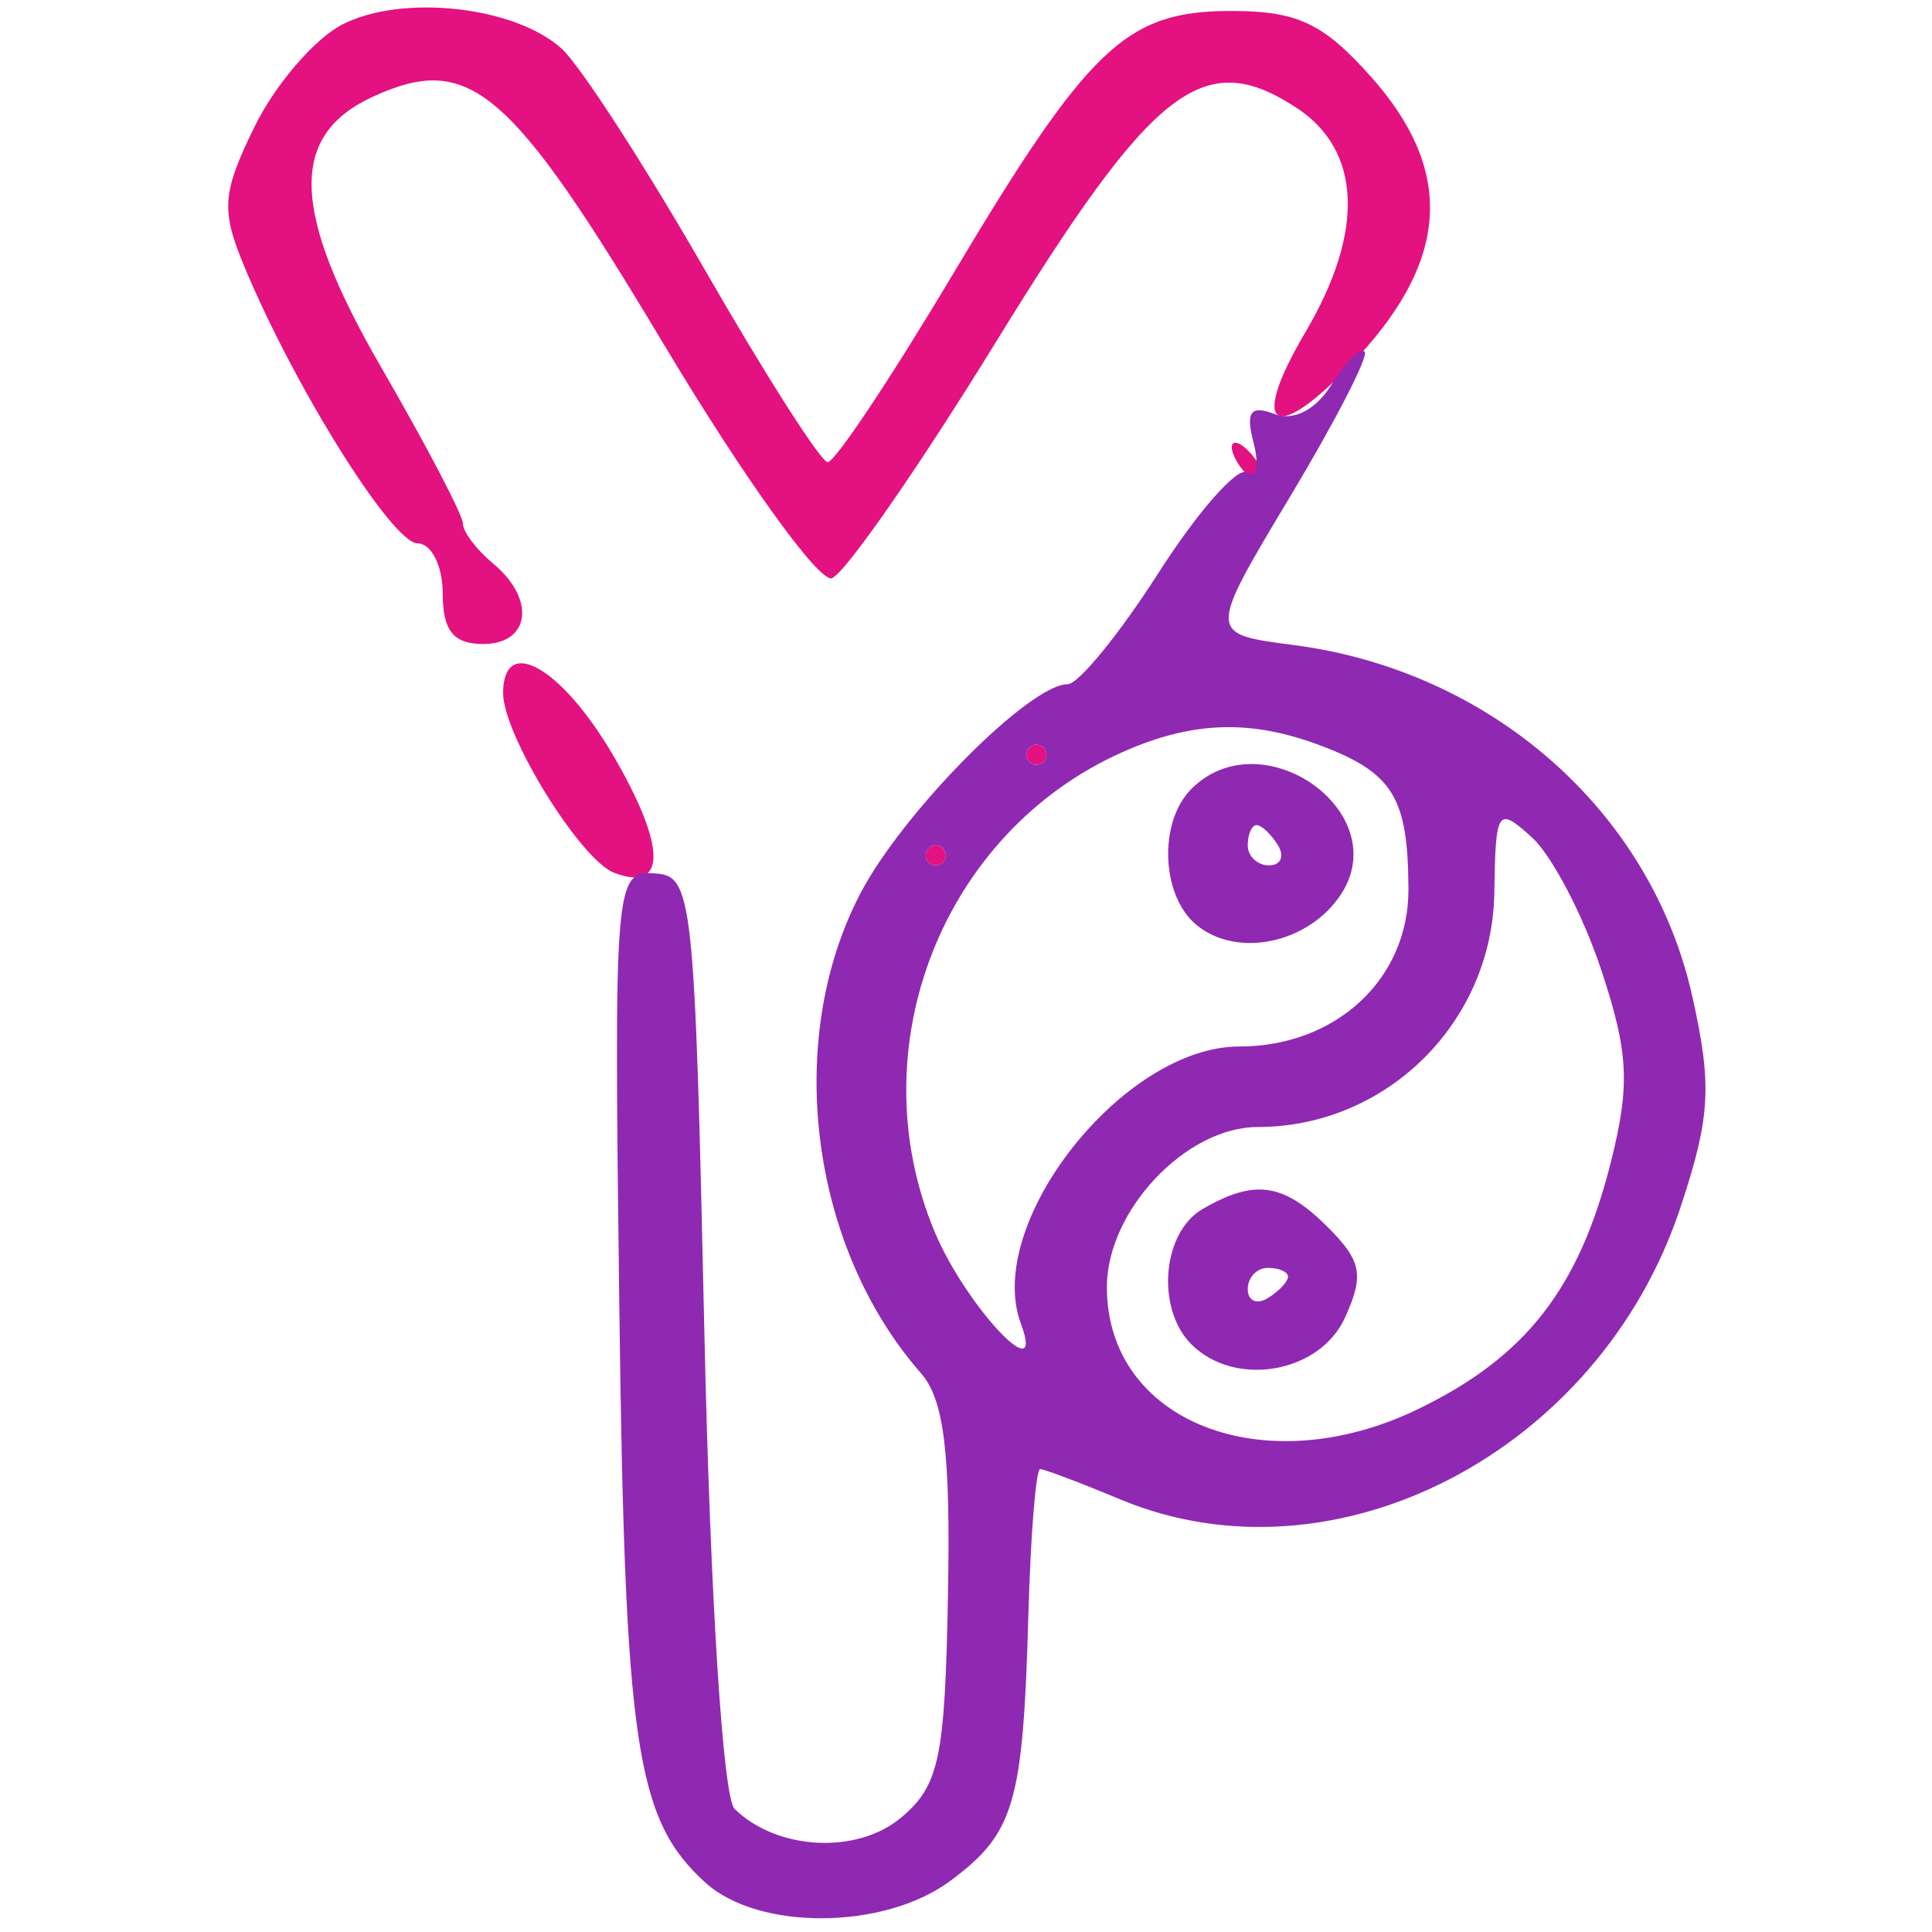
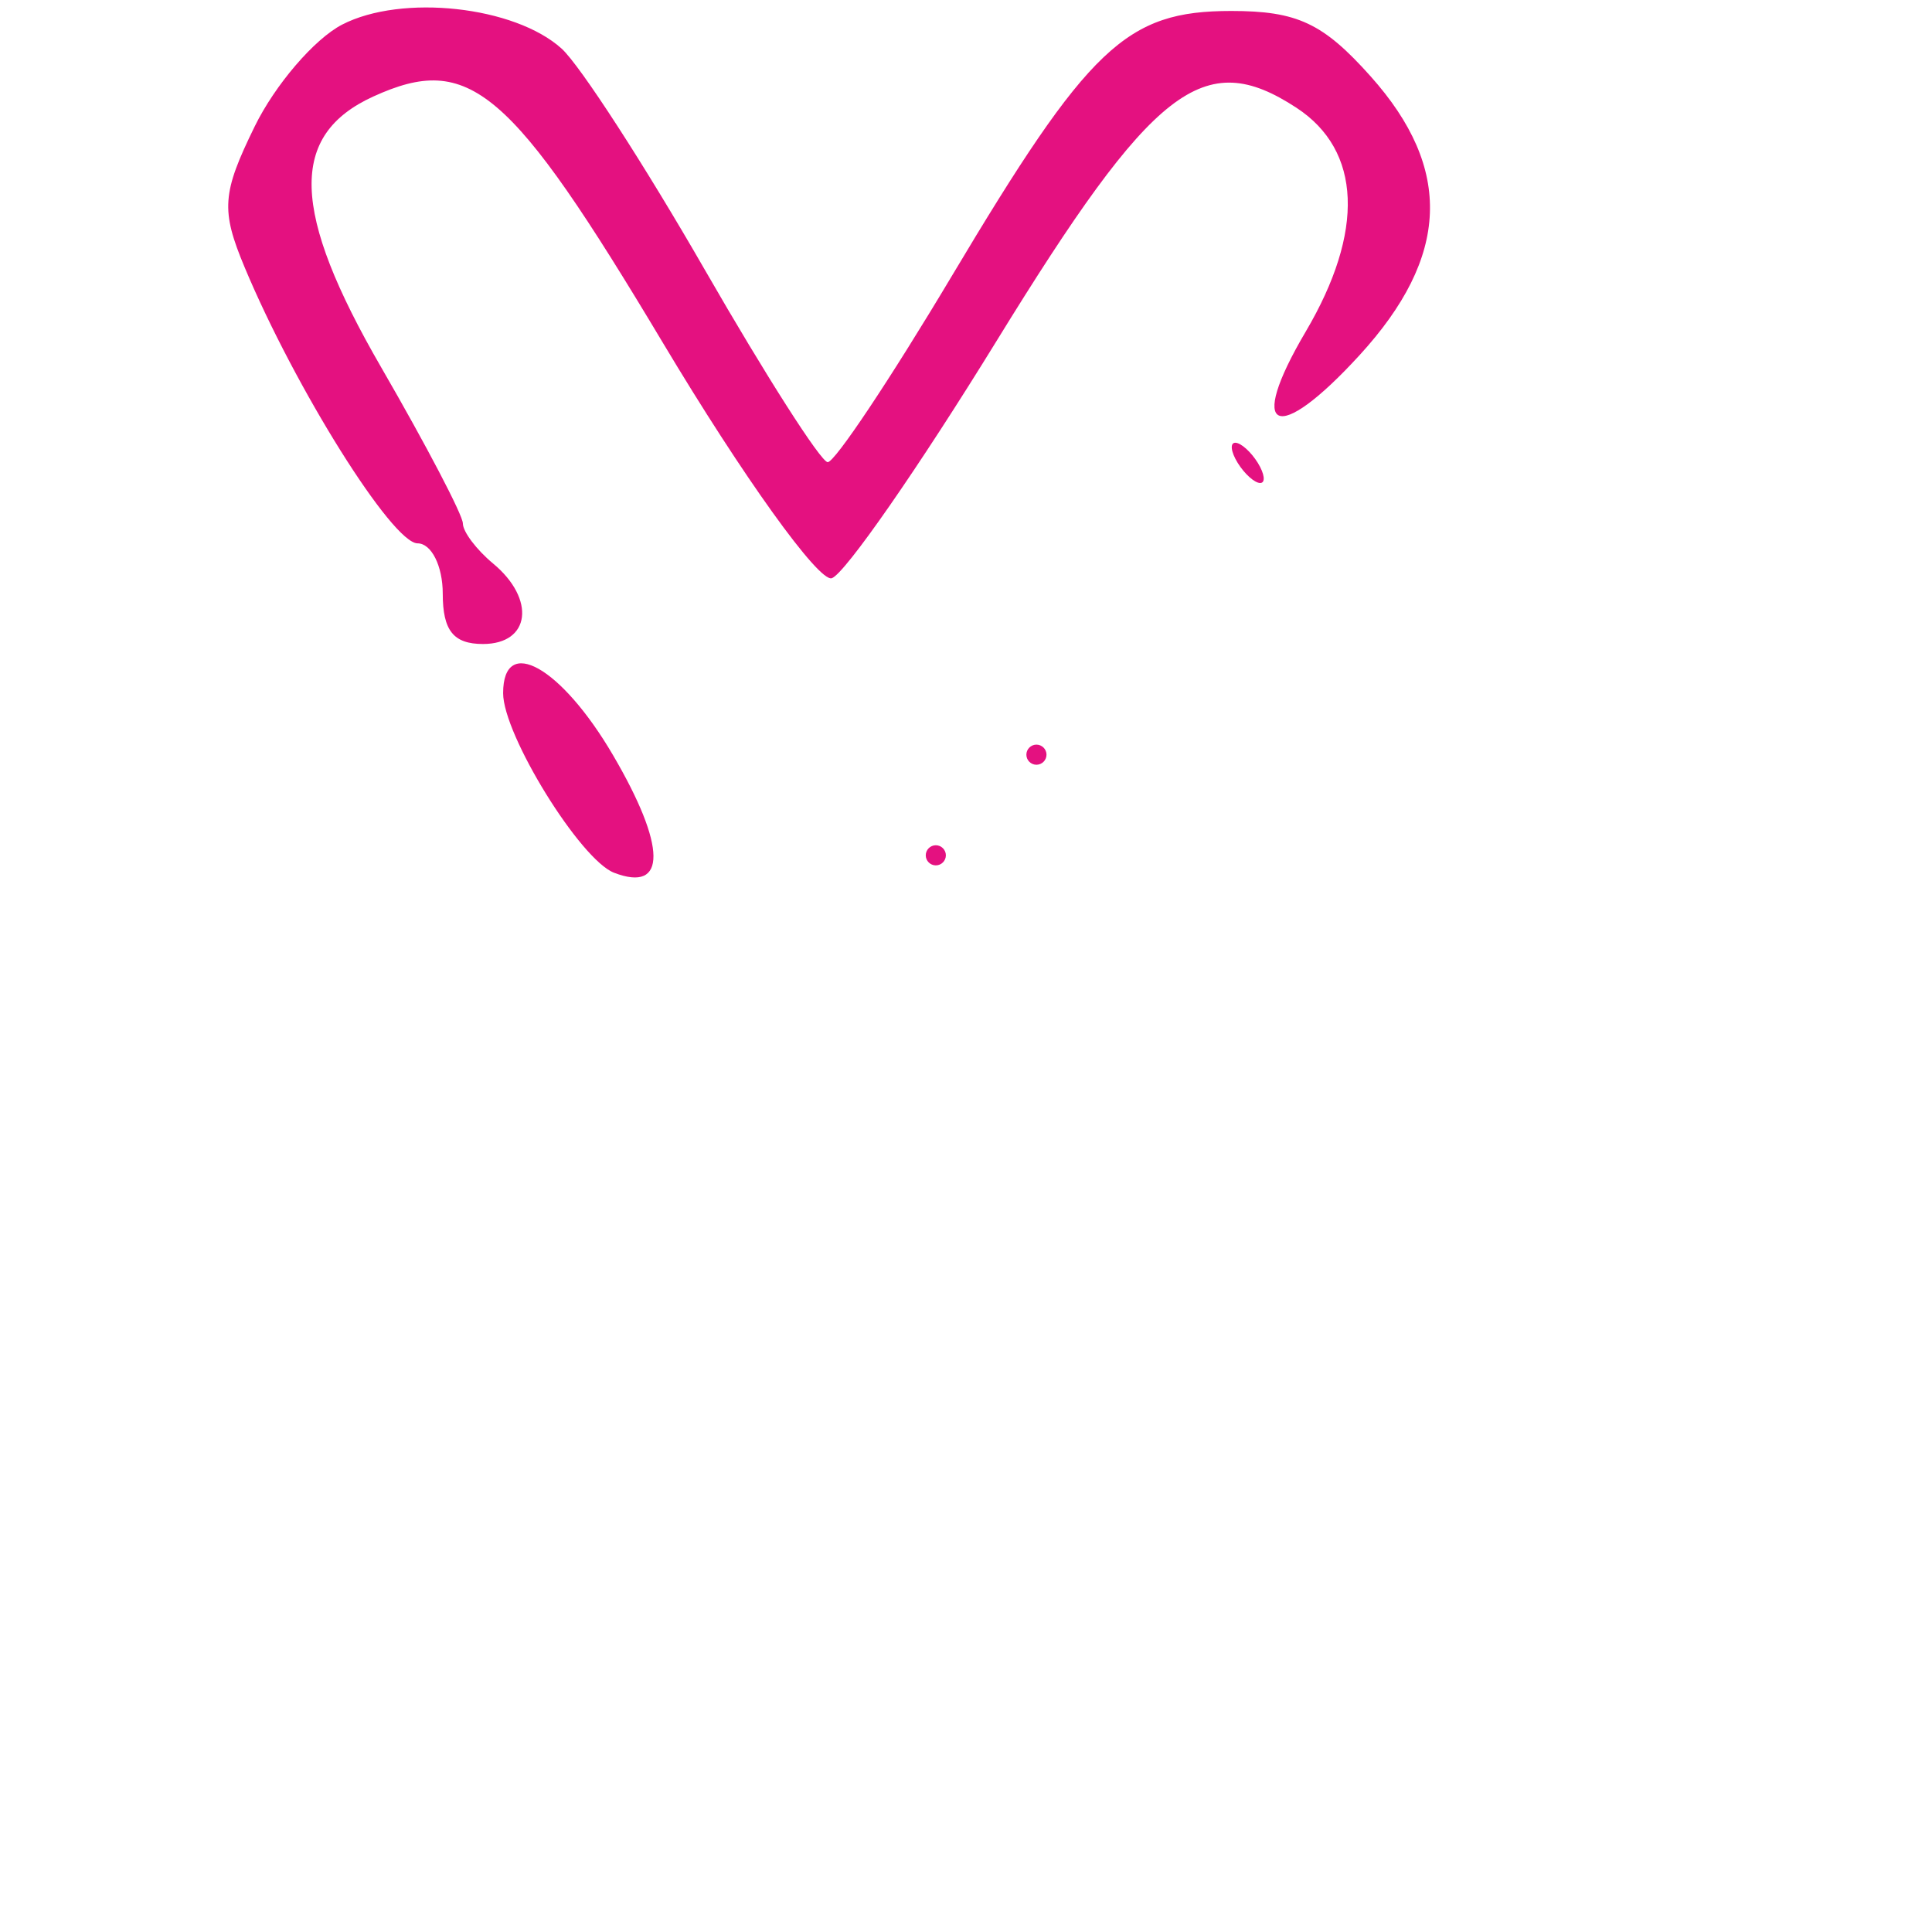
<svg xmlns="http://www.w3.org/2000/svg" width="96" height="96" viewBox="0 0 96 96" version="1.1">
  <path d="M 17 1.223 C 15.625 1.934, 13.669 4.212, 12.654 6.286 C 11.030 9.604, 10.970 10.442, 12.154 13.278 C 14.665 19.289, 19.494 26.998, 20.750 26.999 C 21.438 27, 22 28.125, 22 29.500 C 22 31.333, 22.533 32, 24 32 C 26.356 32, 26.634 29.771, 24.500 28 C 23.675 27.315, 23 26.420, 23 26.010 C 23 25.600, 21.176 22.115, 18.948 18.265 C 14.451 10.499, 14.341 6.713, 18.555 4.793 C 23.326 2.619, 25.348 4.340, 32.943 17.041 C 36.913 23.681, 40.687 28.941, 41.331 28.731 C 41.974 28.522, 45.658 23.217, 49.519 16.942 C 57.316 4.269, 59.807 2.333, 64.423 5.357 C 67.656 7.476, 67.820 11.496, 64.876 16.486 C 61.912 21.509, 63.414 22.169, 67.547 17.658 C 72.037 12.757, 72.212 8.388, 68.102 3.789 C 65.744 1.149, 64.456 0.545, 61.182 0.545 C 55.951 0.545, 54.111 2.292, 47.276 13.747 C 44.238 18.836, 41.472 22.984, 41.127 22.965 C 40.782 22.946, 38.040 18.652, 35.033 13.424 C 32.026 8.195, 28.820 3.242, 27.907 2.416 C 25.575 0.305, 19.963 -0.308, 17 1.223 M 61.500 23 C 61.840 23.550, 62.343 24, 62.618 24 C 62.893 24, 62.840 23.550, 62.500 23 C 62.160 22.450, 61.657 22, 61.382 22 C 61.107 22, 61.160 22.450, 61.500 23 M 25 34.443 C 25 36.515, 28.835 42.723, 30.514 43.367 C 33.143 44.376, 33.120 42.060, 30.455 37.514 C 27.889 33.135, 25 31.508, 25 34.443 M 51 37.500 C 51 37.775, 51.225 38, 51.500 38 C 51.775 38, 52 37.775, 52 37.500 C 52 37.225, 51.775 37, 51.500 37 C 51.225 37, 51 37.225, 51 37.500 M 46 42.500 C 46 42.775, 46.225 43, 46.500 43 C 46.775 43, 47 42.775, 47 42.500 C 47 42.225, 46.775 42, 46.500 42 C 46.225 42, 46 42.225, 46 42.500" stroke="none" fill="#e41180" fill-rule="evenodd" />
-   <path d="M 66.151 19.129 C 65.374 20.374, 64.271 20.934, 63.319 20.569 C 62.140 20.116, 61.888 20.462, 62.286 21.987 C 62.576 23.095, 62.428 23.764, 61.956 23.473 C 61.484 23.181, 59.507 25.431, 57.561 28.471 C 55.616 31.512, 53.585 34, 53.047 34 C 51.153 34, 44.857 40.359, 42.746 44.405 C 38.946 51.686, 40.243 61.938, 45.759 68.231 C 46.912 69.547, 47.235 72.186, 47.105 79.231 C 46.955 87.375, 46.673 88.720, 44.780 90.312 C 42.588 92.155, 38.616 91.949, 36.500 89.882 C 35.922 89.317, 35.289 79.317, 35 66.202 C 34.519 44.377, 34.423 43.496, 32.500 43.397 C 30.551 43.298, 30.507 43.842, 30.773 64.897 C 31.049 86.782, 31.593 90.416, 35.061 93.555 C 37.694 95.938, 43.921 95.898, 47.195 93.477 C 50.407 91.102, 50.835 89.650, 51.099 80.250 C 51.211 76.262, 51.474 73, 51.684 73 C 51.893 73, 53.680 73.675, 55.654 74.500 C 66.337 78.964, 79.469 72.137, 83.490 60.029 C 84.995 55.500, 85.082 53.946, 84.085 49.489 C 82.028 40.297, 74.094 33.319, 64.256 32.048 C 60.012 31.500, 60.012 31.500, 64.103 24.680 C 66.353 20.930, 68.021 17.688, 67.809 17.476 C 67.598 17.264, 66.851 18.008, 66.151 19.129 M 55.798 37.362 C 46.829 41.342, 42.622 52.065, 46.442 61.207 C 47.976 64.878, 51.999 69.167, 50.729 65.778 C 48.869 60.811, 55.806 52, 61.577 52 C 66.392 52, 70.003 48.640, 69.985 44.177 C 69.966 39.636, 69.225 38.416, 65.665 37.063 C 62.170 35.734, 59.268 35.822, 55.798 37.362 M 51 37.500 C 51 37.775, 51.225 38, 51.500 38 C 51.775 38, 52 37.775, 52 37.500 C 52 37.225, 51.775 37, 51.500 37 C 51.225 37, 51 37.225, 51 37.500 M 59.200 39.200 C 57.558 40.842, 57.690 44.498, 59.445 45.954 C 61.463 47.629, 65.015 46.887, 66.622 44.454 C 69.321 40.367, 62.711 35.689, 59.200 39.200 M 74.251 44.369 C 74.154 50.796, 68.898 56, 62.504 56 C 58.924 56, 55 60.160, 55 63.955 C 55 70.657, 62.813 73.721, 70.460 70.019 C 75.814 67.427, 78.457 64.043, 80.043 57.745 C 81.008 53.911, 80.927 52.295, 79.561 48.183 C 78.657 45.462, 77.107 42.502, 76.117 41.606 C 74.410 40.061, 74.314 40.204, 74.251 44.369 M 62 42 C 62 42.550, 62.477 43, 63.059 43 C 63.641 43, 63.840 42.550, 63.500 42 C 63.160 41.450, 62.684 41, 62.441 41 C 62.198 41, 62 41.450, 62 42 M 46 42.500 C 46 42.775, 46.225 43, 46.500 43 C 46.775 43, 47 42.775, 47 42.500 C 47 42.225, 46.775 42, 46.500 42 C 46.225 42, 46 42.225, 46 42.500 M 59.750 60.080 C 57.741 61.250, 57.432 65.032, 59.200 66.800 C 61.363 68.963, 65.571 68.237, 66.825 65.485 C 67.791 63.364, 67.660 62.660, 65.985 60.985 C 63.778 58.778, 62.344 58.569, 59.750 60.080 M 62 64.059 C 62 64.641, 62.450 64.840, 63 64.500 C 63.550 64.160, 64 63.684, 64 63.441 C 64 63.198, 63.550 63, 63 63 C 62.450 63, 62 63.477, 62 64.059" stroke="none" fill="#8f29b2" fill-rule="evenodd" />
</svg>